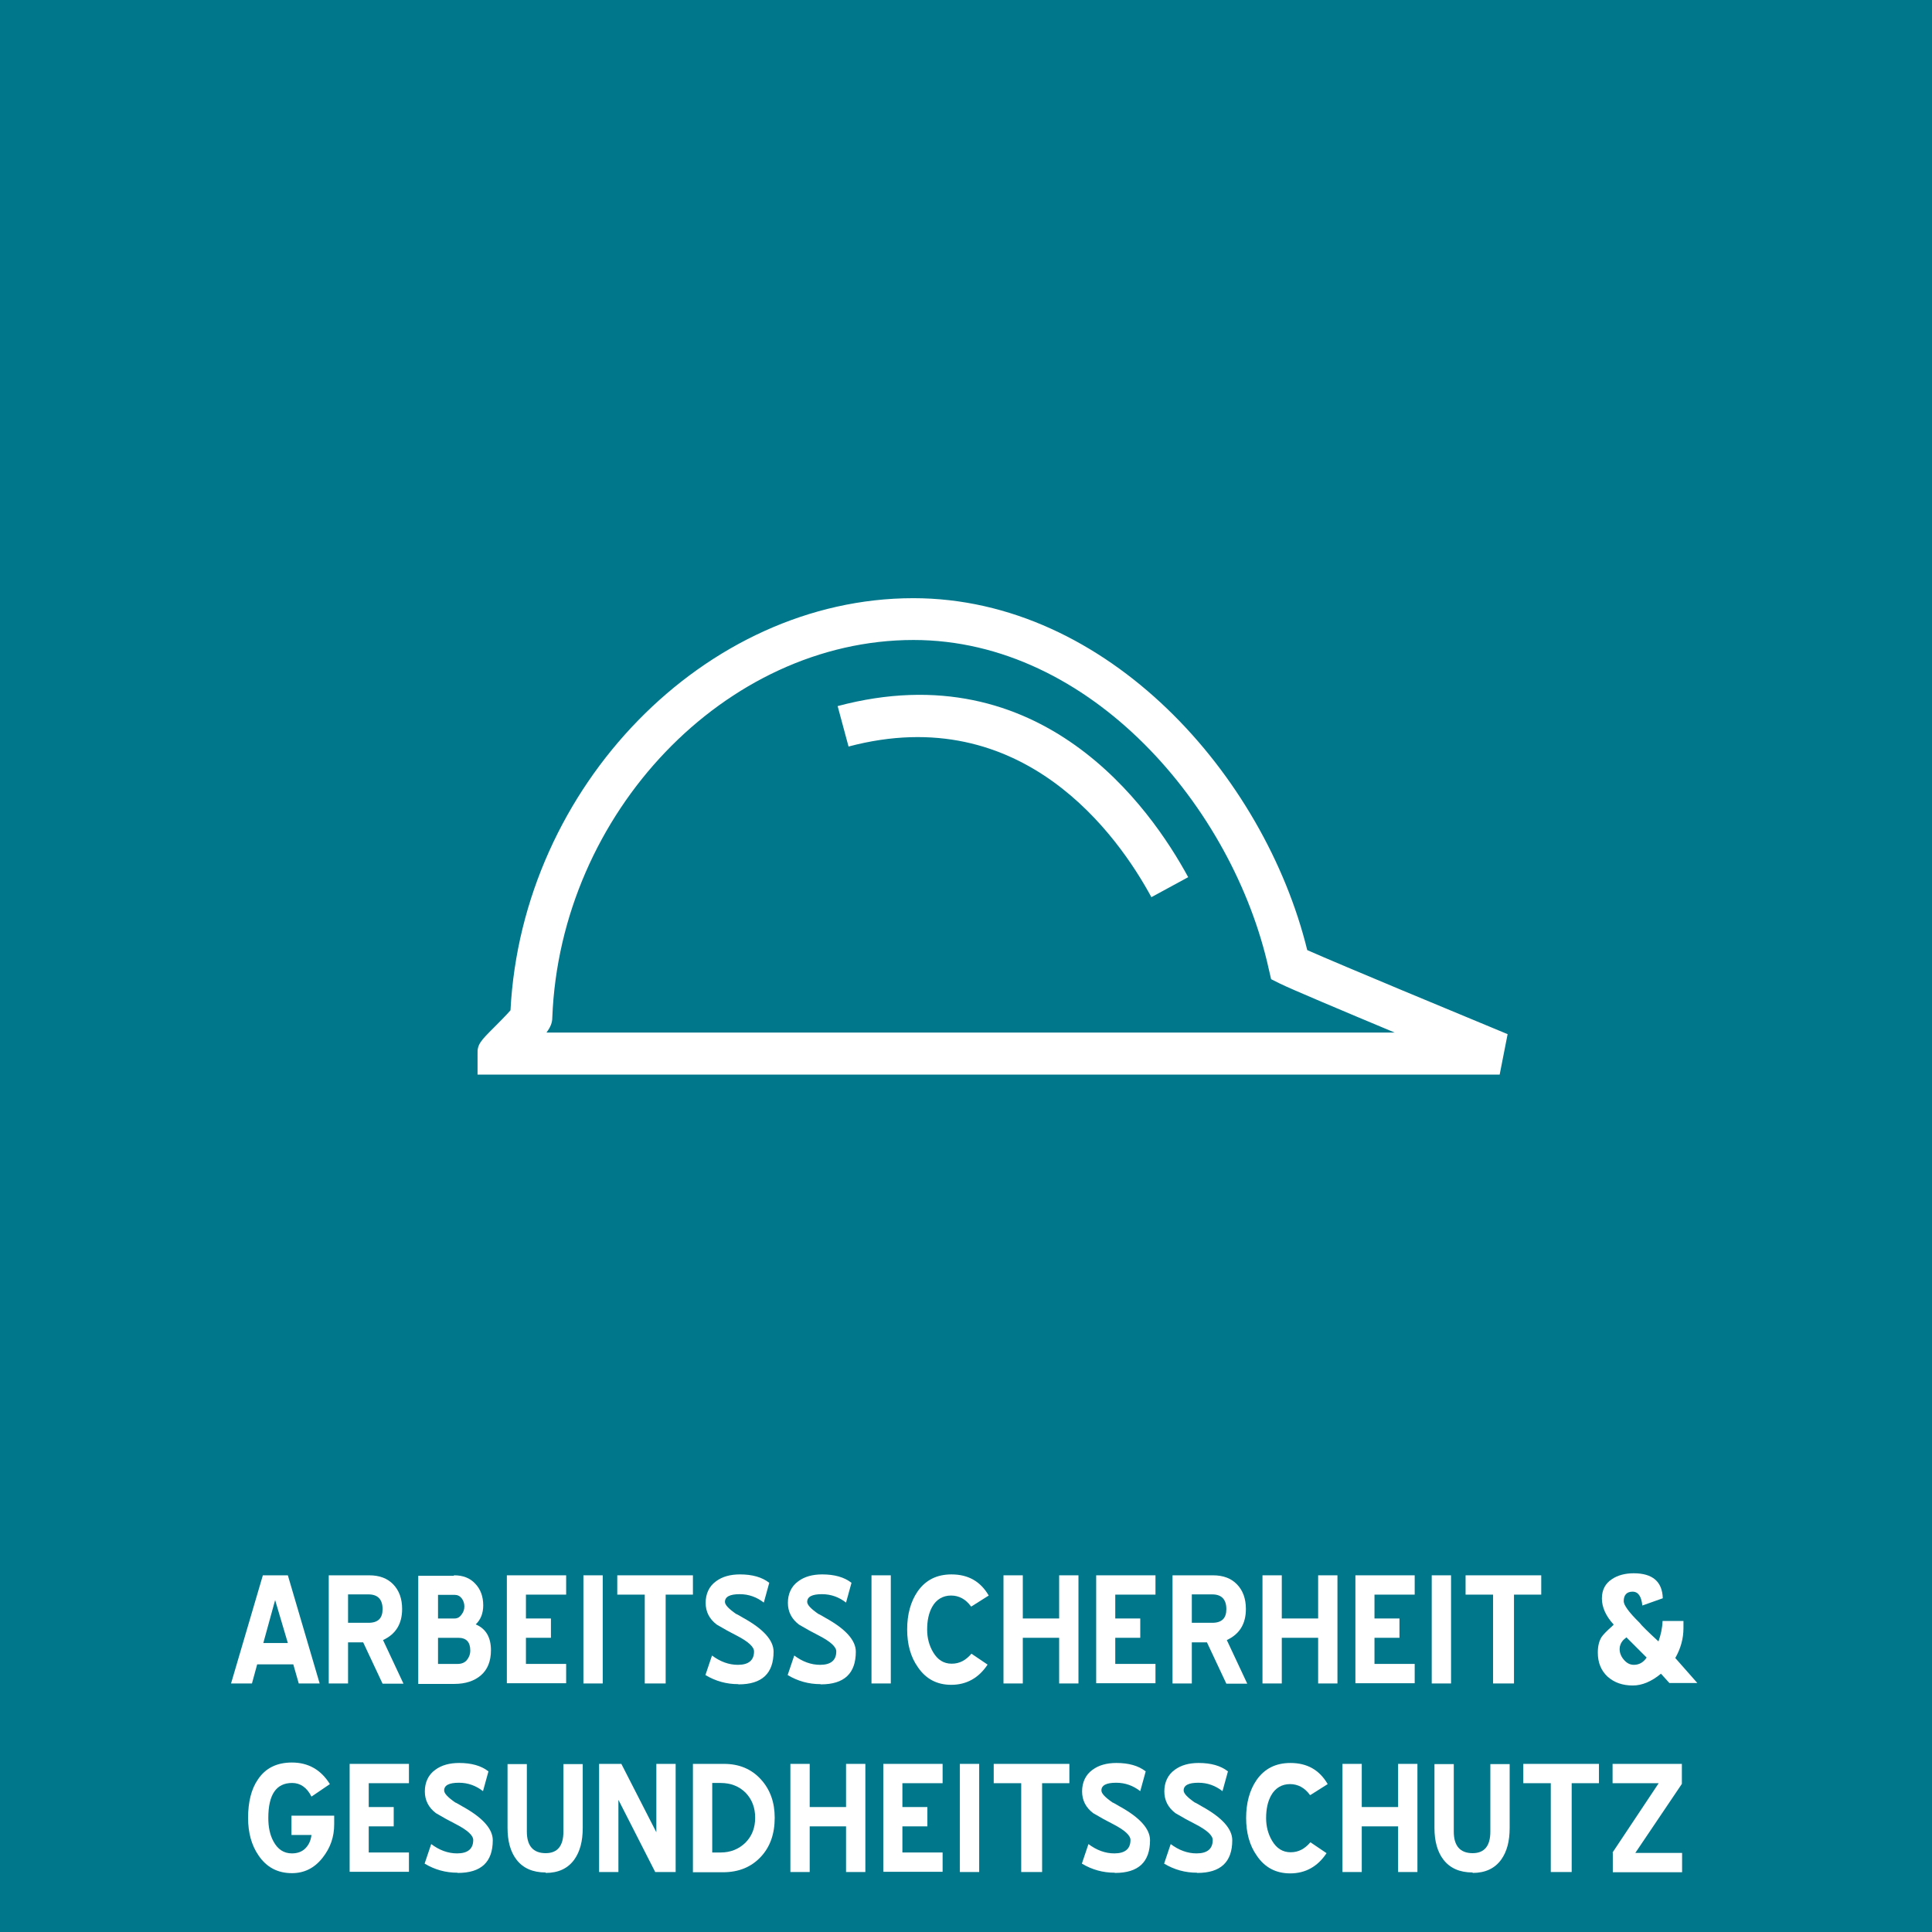
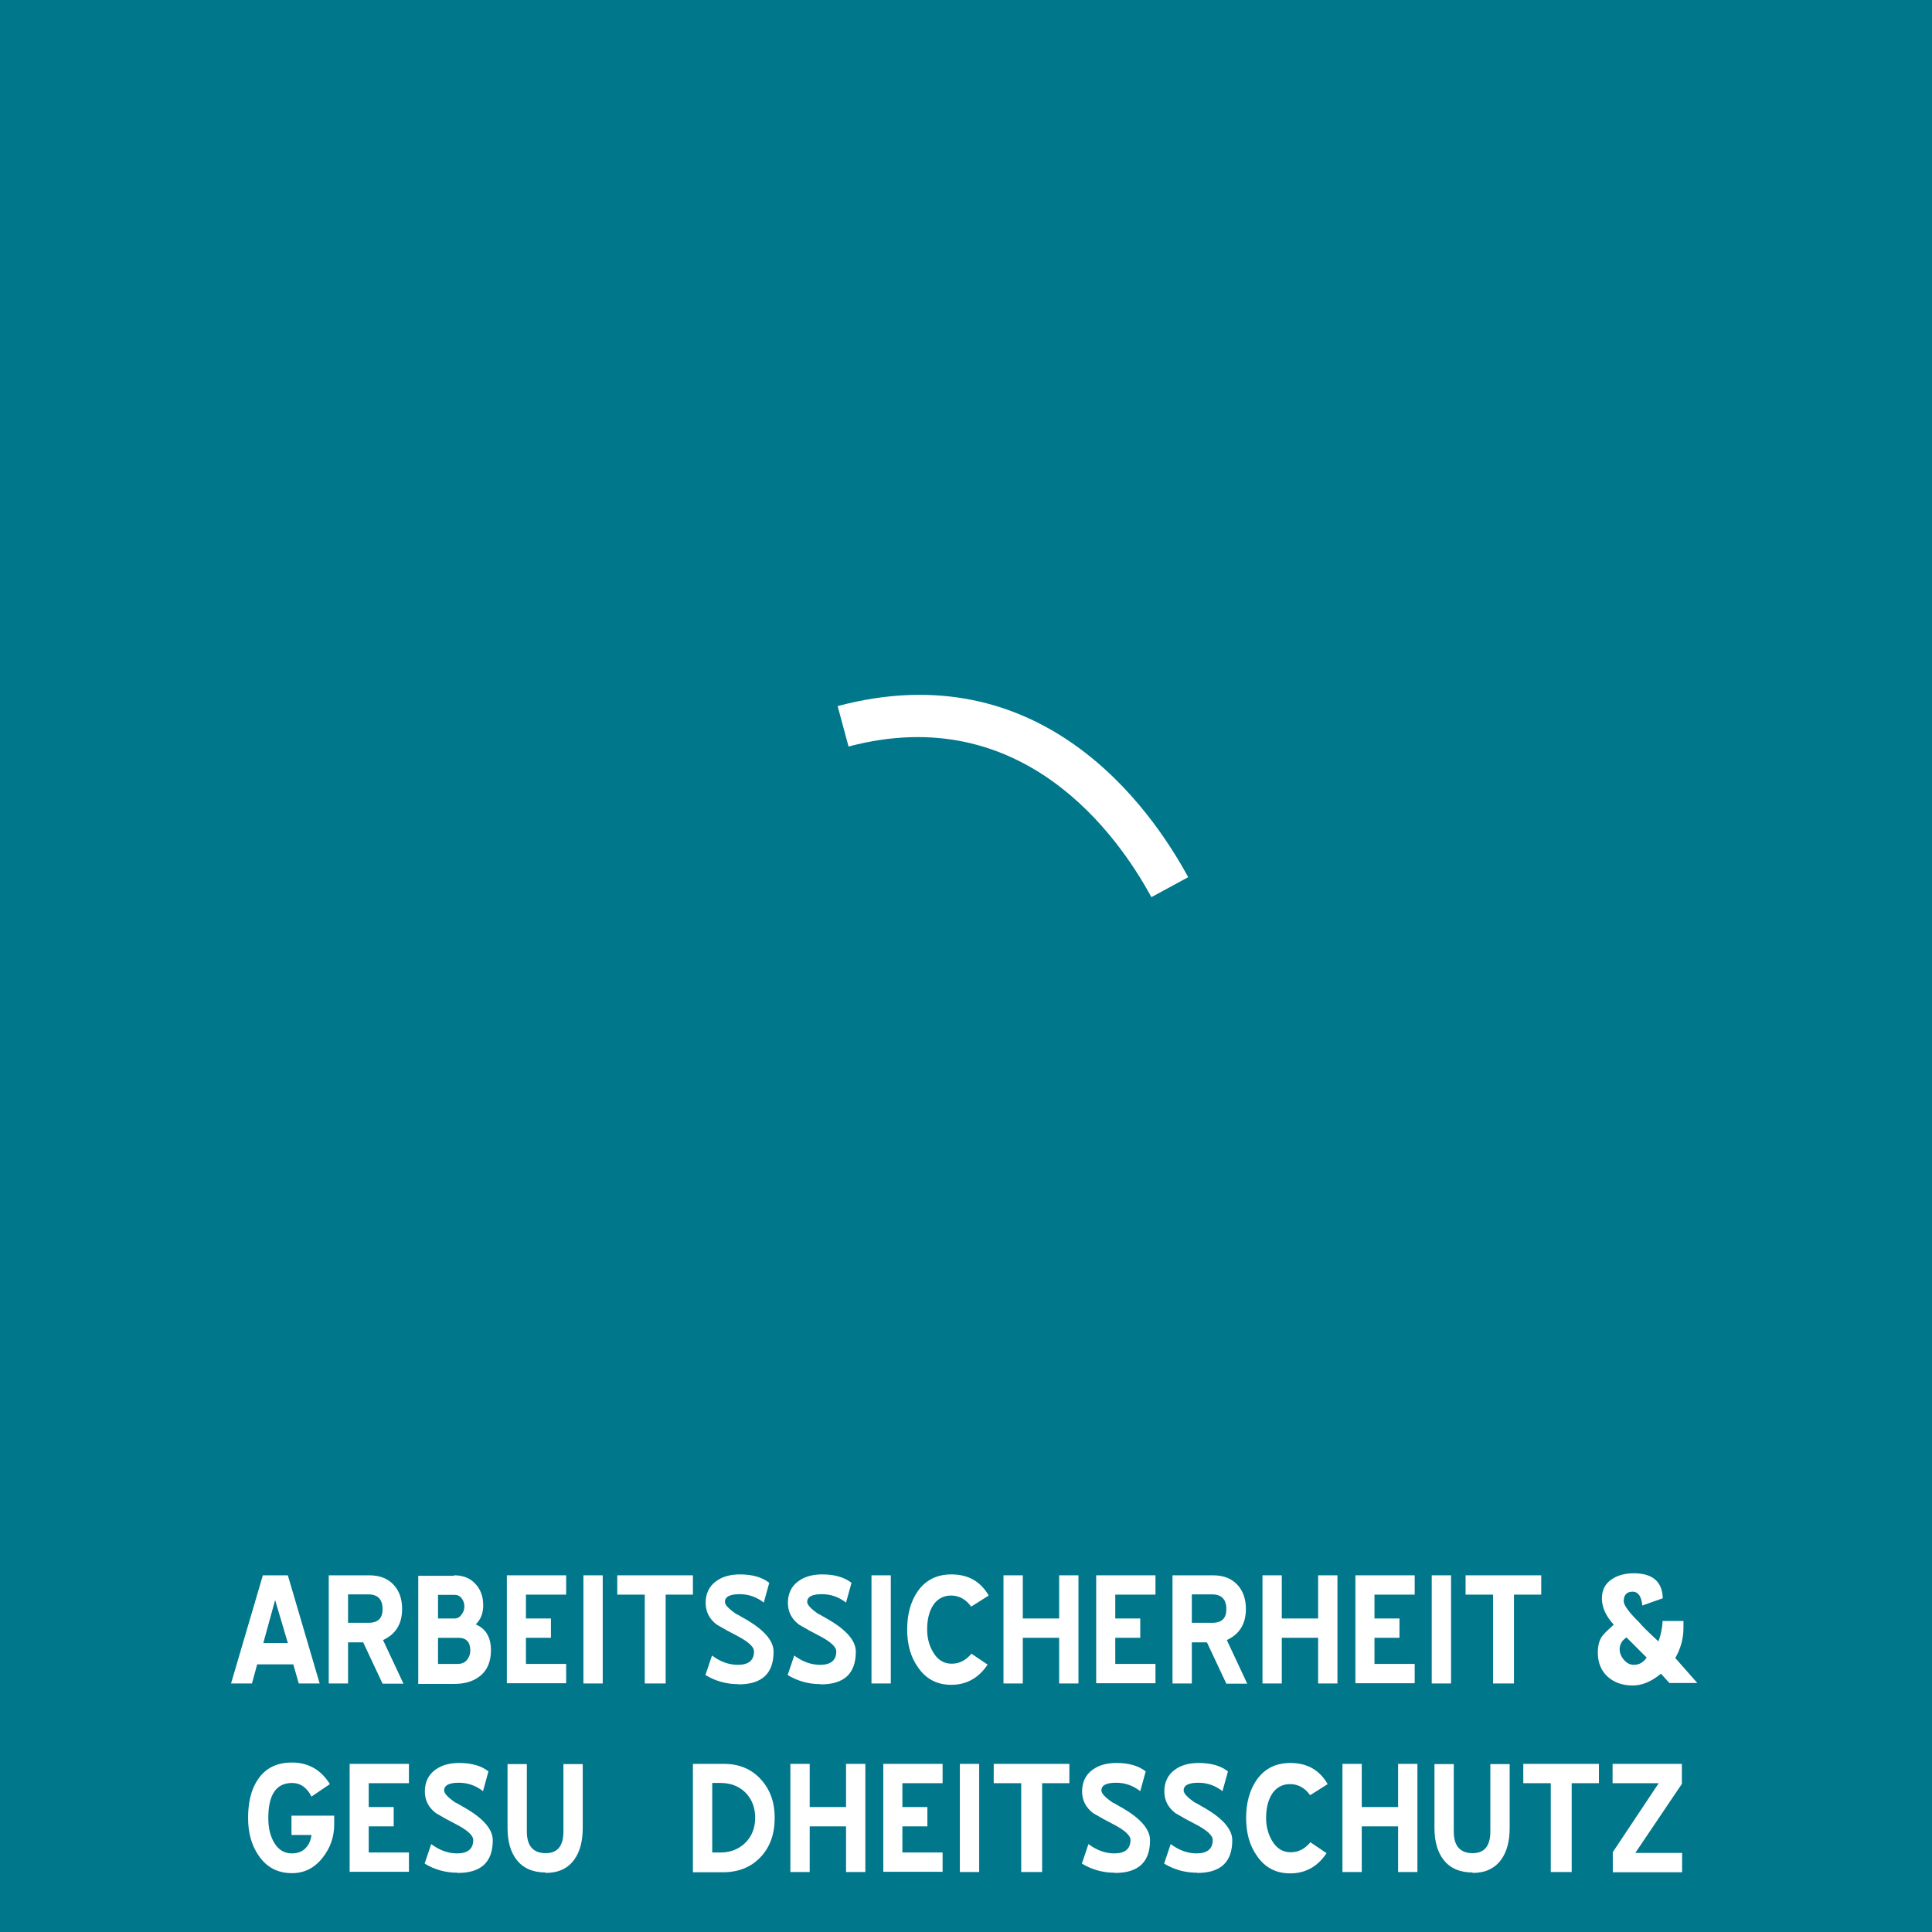
<svg xmlns="http://www.w3.org/2000/svg" id="Ebene_1" viewBox="0 0 85.04 85.04">
  <defs>
    <style>.cls-1{fill:#fff;}.cls-2,.cls-3{fill:none;}.cls-3{clip-path:url(#clippath);}.cls-4{fill:#00778b;}</style>
    <clipPath id="clippath">
      <rect class="cls-2" width="85.07" height="85.07" />
    </clipPath>
  </defs>
  <g class="cls-3">
    <rect class="cls-4" width="85.04" height="85.04" />
    <g id="Helm">
      <path class="cls-4" d="m56.75,42.48c-1.67-7.59-8.45-15.22-16.54-15.22-9.13,0-16.47,8.49-16.82,17.5,0,.22-1.45,1.54-1.45,1.61h44.08s-8.46-3.5-9.26-3.9" />
-       <path class="cls-1" d="m66.01,47.3H21.02v-.91c-.02-.42.15-.59.72-1.16.19-.19.55-.55.73-.76.51-9.86,8.58-18.14,17.73-18.14,8.55,0,15.45,7.8,17.34,15.49,1.54.68,6.72,2.83,8.82,3.7l-.35,1.78Zm-41.95-1.85h37.33c-2.25-.94-4.62-1.94-5.04-2.15l-.4-.2-.1-.43c-1.57-7.13-7.85-14.5-15.64-14.5-8.27,0-15.55,7.61-15.9,16.62,0,.23-.08.42-.25.65Z" />
-       <path class="cls-4" d="m37.11,31.97c7.85-2.09,12.42,3.47,14.38,7.08" />
      <path class="cls-1" d="m50.68,39.49c-1.45-2.68-5.65-8.67-13.33-6.63l-.48-1.78c8.96-2.39,13.77,4.47,15.43,7.53l-1.62.88Z" />
    </g>
  </g>
  <g id="Schrift_neu">
    <g id="umgewandelt">
      <path class="cls-1" d="m12.67,69.34l1.4,4.76h-.92l-.24-.84h-1.59l-.23.84h-.92l1.4-4.76h1.09Zm-1.08,2.98h1.08l-.56-1.89-.52,1.89Z" />
      <path class="cls-1" d="m15.99,72.29h-.67v1.81h-.85v-4.76h1.78c.45,0,.8.13,1.06.4.26.27.39.63.39,1.08,0,.66-.28,1.11-.84,1.37l.9,1.92h-.92l-.85-1.81Zm-.67-2.1v1.24h.9c.42,0,.62-.2.62-.6,0-.43-.21-.65-.62-.65h-.9Z" />
      <path class="cls-1" d="m19.99,69.34c.39,0,.7.12.93.37.23.24.35.56.35.95,0,.35-.11.63-.33.84.45.19.67.57.67,1.14,0,.48-.15.85-.44,1.1-.29.25-.68.38-1.17.38h-1.59v-4.76h1.56Zm-.71.85v1.05h.73c.13,0,.23-.06.31-.18.08-.1.12-.22.12-.35s-.04-.26-.12-.36c-.08-.1-.18-.15-.31-.15h-.73Zm0,1.9v1.15h.87c.17,0,.31-.06.4-.17s.15-.25.15-.42c0-.38-.18-.56-.53-.56h-.89Z" />
      <path class="cls-1" d="m22.31,69.34h2.61v.85h-1.77v1.05h1.1v.85h-1.1v1.15h1.77v.85h-2.61v-4.76Z" />
      <path class="cls-1" d="m25.68,69.34h.85v4.76h-.85v-4.76Z" />
      <path class="cls-1" d="m29.3,70.19v3.91h-.92v-3.91h-1.21v-.85h3.33v.85h-1.19Z" />
      <path class="cls-1" d="m32.49,74.13c-.51,0-.99-.13-1.44-.4l.29-.86c.36.27.74.41,1.14.41.47,0,.71-.2.71-.59,0-.2-.25-.43-.75-.69-.28-.14-.57-.3-.89-.49-.33-.25-.49-.57-.49-.96s.15-.73.46-.95c.27-.2.62-.3,1.05-.3.54,0,.97.12,1.29.37l-.24.87c-.31-.24-.66-.37-1.06-.37-.43,0-.65.11-.65.34,0,.13.16.3.49.53.02,0,.12.06.31.17.89.49,1.34.99,1.34,1.49,0,.96-.51,1.44-1.54,1.44Z" />
      <path class="cls-1" d="m36.11,74.13c-.51,0-.99-.13-1.44-.4l.29-.86c.36.27.74.41,1.14.41.47,0,.71-.2.71-.59,0-.2-.25-.43-.75-.69-.28-.14-.57-.3-.89-.49-.33-.25-.49-.57-.49-.96s.15-.73.46-.95c.27-.2.62-.3,1.05-.3.54,0,.97.12,1.29.37l-.24.87c-.31-.24-.66-.37-1.06-.37-.43,0-.65.11-.65.34,0,.13.16.3.49.53.02,0,.12.06.31.17.89.49,1.34.99,1.34,1.49,0,.96-.51,1.44-1.54,1.44Z" />
      <path class="cls-1" d="m38.36,69.34h.85v4.76h-.85v-4.76Z" />
      <path class="cls-1" d="m42.74,70.71c-.23-.32-.53-.48-.88-.48s-.65.17-.83.5c-.15.27-.22.6-.22,1,0,.37.09.7.26.99.2.34.47.51.82.51s.62-.15.87-.44l.71.48c-.39.59-.93.89-1.6.89-.63,0-1.12-.26-1.47-.78-.32-.45-.47-1.01-.47-1.66s.15-1.22.46-1.67c.35-.5.84-.75,1.49-.75.74,0,1.28.31,1.64.93l-.76.48Z" />
      <path class="cls-1" d="m46.62,72.09h-1.6v2.01h-.85v-4.76h.85v1.9h1.6v-1.9h.85v4.76h-.85v-2.01Z" />
      <path class="cls-1" d="m48.25,69.34h2.61v.85h-1.77v1.05h1.1v.85h-1.1v1.15h1.77v.85h-2.61v-4.76Z" />
      <path class="cls-1" d="m53.13,72.29h-.67v1.81h-.85v-4.76h1.78c.45,0,.8.13,1.06.4.26.27.39.63.39,1.08,0,.66-.28,1.11-.84,1.37l.9,1.92h-.92l-.85-1.81Zm-.67-2.1v1.24h.9c.42,0,.62-.2.62-.6,0-.43-.21-.65-.62-.65h-.9Z" />
      <path class="cls-1" d="m58.02,72.09h-1.6v2.01h-.85v-4.76h.85v1.9h1.6v-1.9h.85v4.76h-.85v-2.01Z" />
      <path class="cls-1" d="m59.66,69.34h2.61v.85h-1.77v1.05h1.1v.85h-1.1v1.15h1.77v.85h-2.61v-4.76Z" />
      <path class="cls-1" d="m63.02,69.34h.85v4.76h-.85v-4.76Z" />
      <path class="cls-1" d="m66.64,70.19v3.91h-.92v-3.91h-1.21v-.85h3.33v.85h-1.19Z" />
      <path class="cls-1" d="m73.11,73.67c-.42.35-.84.52-1.24.52-.45,0-.82-.13-1.11-.39-.28-.26-.43-.61-.43-1.06,0-.29.06-.52.17-.69.07-.1.22-.26.46-.47l.07-.07c-.35-.38-.52-.77-.52-1.15s.15-.66.44-.85c.25-.17.58-.26.96-.26.83,0,1.26.37,1.28,1.1l-.9.32c-.04-.4-.18-.61-.43-.61s-.39.14-.39.42c0,.17.23.49.7.95.08.11.35.38.83.82.1-.28.17-.58.18-.9h.92v.32c0,.45-.12.89-.36,1.31l.97,1.1h-1.23l-.38-.42Zm-1.19-.39c.23,0,.42-.11.56-.32l-.89-.89-.13.11c-.12.13-.17.27-.17.4,0,.17.06.33.19.48s.27.22.44.22Z" />
      <path class="cls-1" d="m12.85,82.45c-.63,0-1.12-.26-1.47-.78-.31-.45-.46-1-.46-1.65,0-.7.14-1.27.43-1.69.33-.5.83-.75,1.5-.75.72,0,1.28.32,1.67.95l-.81.55c-.2-.4-.49-.6-.85-.6-.7,0-1.05.51-1.05,1.54,0,.4.07.74.22,1.02.19.36.46.54.82.54.24,0,.44-.07.59-.22s.24-.34.27-.59h-.88v-.85h1.88v.38c0,.56-.17,1.04-.51,1.47-.36.46-.81.68-1.35.68Z" />
      <path class="cls-1" d="m15.39,77.64h2.61v.85h-1.77v1.05h1.1v.85h-1.1v1.15h1.77v.85h-2.61v-4.76Z" />
      <path class="cls-1" d="m20.13,82.43c-.51,0-.99-.13-1.44-.4l.29-.86c.36.27.74.41,1.14.41.47,0,.71-.2.71-.59,0-.2-.25-.43-.75-.69-.28-.14-.57-.3-.89-.49-.33-.25-.49-.57-.49-.96s.15-.73.46-.95c.27-.2.62-.3,1.05-.3.54,0,.97.12,1.29.37l-.24.87c-.31-.24-.66-.37-1.06-.37-.43,0-.65.11-.65.34,0,.13.16.3.49.53.02,0,.12.06.31.17.89.49,1.34.99,1.34,1.49,0,.96-.51,1.44-1.54,1.44Z" />
      <path class="cls-1" d="m24.02,82.42c-.57,0-1-.19-1.29-.57-.26-.34-.39-.81-.39-1.39v-2.81h.85v2.97c0,.63.28.95.83.95.52,0,.78-.32.78-.95v-2.97h.85v2.81c0,.58-.12,1.04-.37,1.39-.28.39-.7.59-1.26.59Z" />
-       <path class="cls-1" d="m27.22,79.24v3.16h-.85v-4.76h.98l1.54,3.01v-3.01h.85v4.76h-.9l-1.61-3.16Z" />
      <path class="cls-1" d="m30.5,82.4v-4.76h1.37c.67,0,1.21.23,1.62.68.41.45.61,1.01.61,1.69,0,.71-.2,1.28-.61,1.72-.42.45-.97.68-1.67.68h-1.33Zm.85-3.91v3.05h.37c.44,0,.8-.15,1.09-.43.29-.29.43-.66.43-1.1s-.14-.81-.42-1.1c-.28-.28-.65-.43-1.1-.43h-.37Z" />
      <path class="cls-1" d="m37.24,80.39h-1.6v2.01h-.85v-4.76h.85v1.9h1.6v-1.9h.85v4.76h-.85v-2.01Z" />
      <path class="cls-1" d="m38.88,77.64h2.61v.85h-1.77v1.05h1.1v.85h-1.1v1.15h1.77v.85h-2.61v-4.76Z" />
      <path class="cls-1" d="m42.25,77.64h.85v4.76h-.85v-4.76Z" />
      <path class="cls-1" d="m45.87,78.49v3.91h-.92v-3.91h-1.21v-.85h3.33v.85h-1.19Z" />
      <path class="cls-1" d="m49.06,82.43c-.51,0-.99-.13-1.44-.4l.29-.86c.36.27.74.41,1.14.41.47,0,.71-.2.71-.59,0-.2-.25-.43-.75-.69-.28-.14-.57-.3-.89-.49-.33-.25-.49-.57-.49-.96s.15-.73.46-.95c.27-.2.62-.3,1.05-.3.54,0,.97.12,1.29.37l-.24.87c-.31-.24-.66-.37-1.06-.37-.43,0-.65.11-.65.34,0,.13.16.3.49.53.02,0,.12.06.31.17.89.49,1.34.99,1.34,1.49,0,.96-.51,1.44-1.54,1.44Z" />
      <path class="cls-1" d="m52.68,82.43c-.51,0-.99-.13-1.44-.4l.29-.86c.36.27.74.41,1.14.41.47,0,.71-.2.71-.59,0-.2-.25-.43-.75-.69-.28-.14-.57-.3-.89-.49-.33-.25-.49-.57-.49-.96s.15-.73.46-.95c.27-.2.62-.3,1.05-.3.54,0,.97.12,1.29.37l-.24.87c-.31-.24-.66-.37-1.06-.37-.43,0-.65.11-.65.34,0,.13.16.3.49.53.02,0,.12.06.31.17.89.49,1.34.99,1.34,1.49,0,.96-.51,1.44-1.54,1.44Z" />
      <path class="cls-1" d="m57.66,79.01c-.23-.32-.53-.48-.88-.48s-.65.17-.83.5c-.15.27-.22.6-.22,1,0,.37.09.7.26.99.2.34.47.51.82.51s.62-.15.87-.44l.71.48c-.39.59-.93.89-1.6.89-.63,0-1.12-.26-1.47-.78-.32-.45-.47-1.01-.47-1.66s.15-1.22.46-1.67c.35-.5.84-.75,1.49-.75.74,0,1.28.31,1.64.93l-.76.48Z" />
      <path class="cls-1" d="m61.54,80.39h-1.6v2.01h-.85v-4.76h.85v1.9h1.6v-1.9h.85v4.76h-.85v-2.01Z" />
      <path class="cls-1" d="m64.82,82.42c-.57,0-1-.19-1.29-.57-.26-.34-.39-.81-.39-1.39v-2.81h.85v2.97c0,.63.28.95.83.95.52,0,.78-.32.78-.95v-2.97h.85v2.81c0,.58-.12,1.04-.37,1.39-.28.39-.7.59-1.26.59Z" />
      <path class="cls-1" d="m69.18,78.49v3.91h-.92v-3.91h-1.21v-.85h3.33v.85h-1.19Z" />
      <path class="cls-1" d="m70.98,81.54l2.03-3.05h-2.03v-.85h3.05v.88l-2.05,3.04h2.06s0,.85,0,.85h-3.05v-.85Z" />
    </g>
  </g>
</svg>